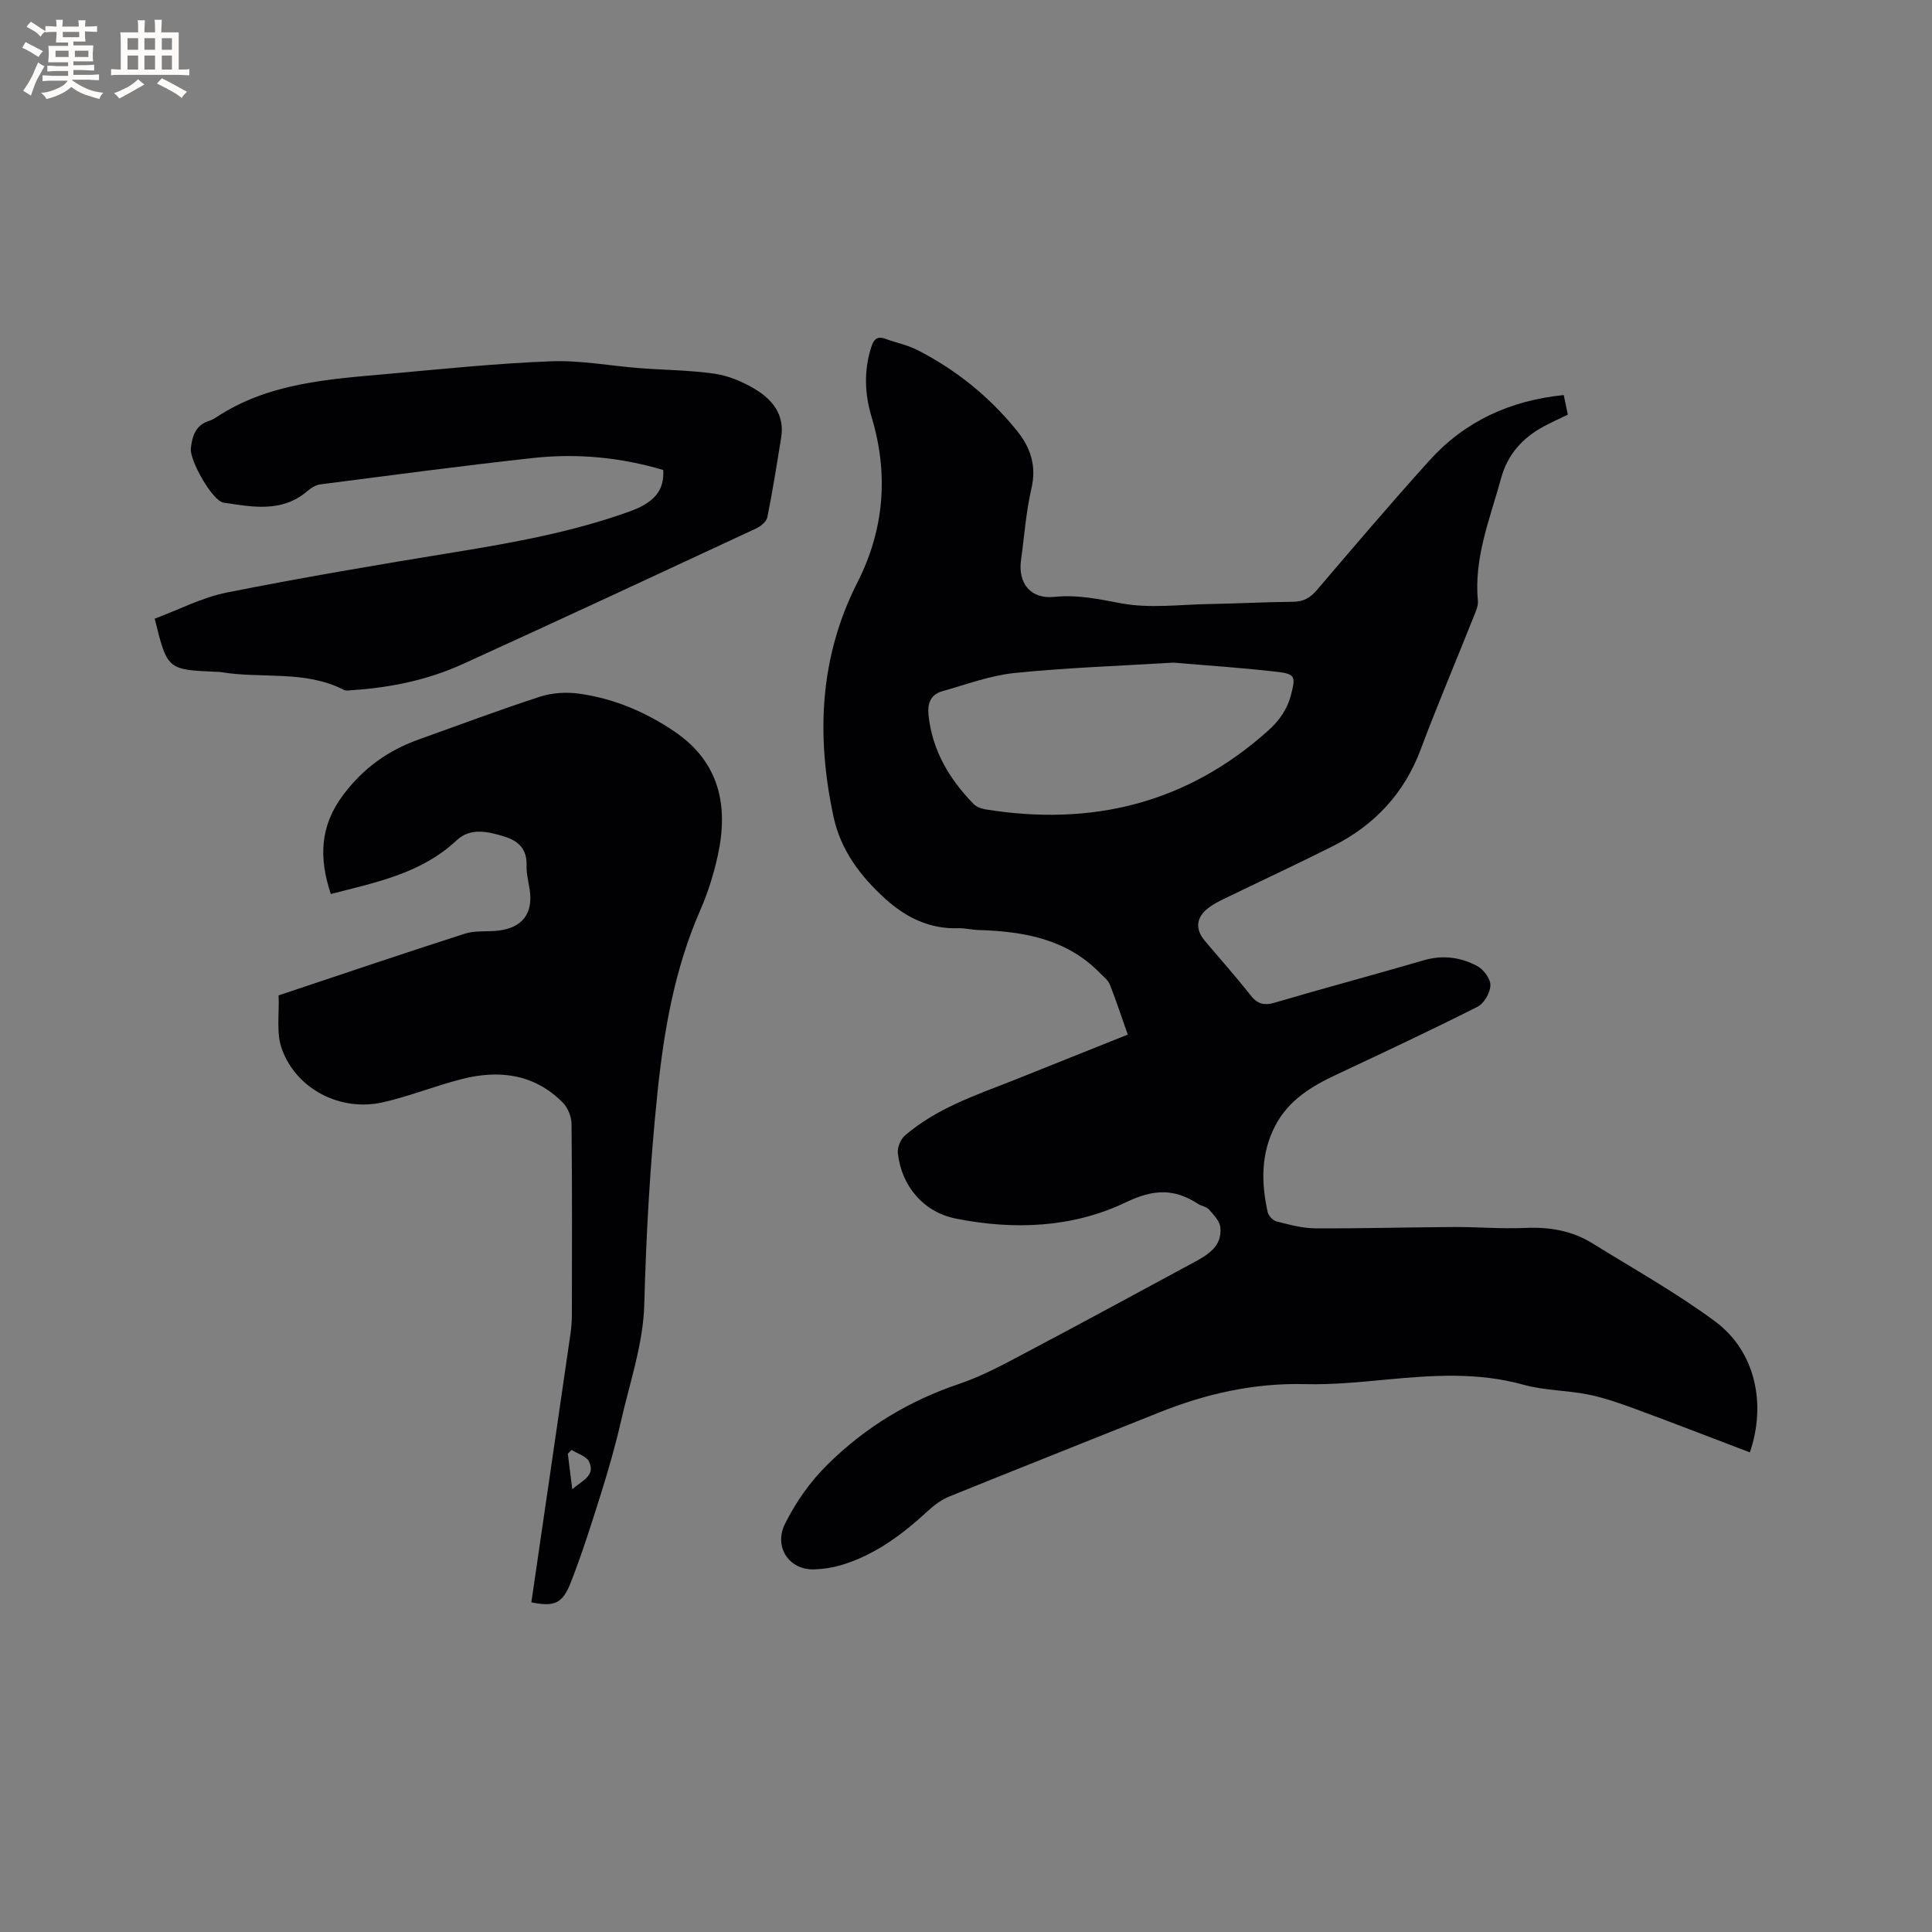
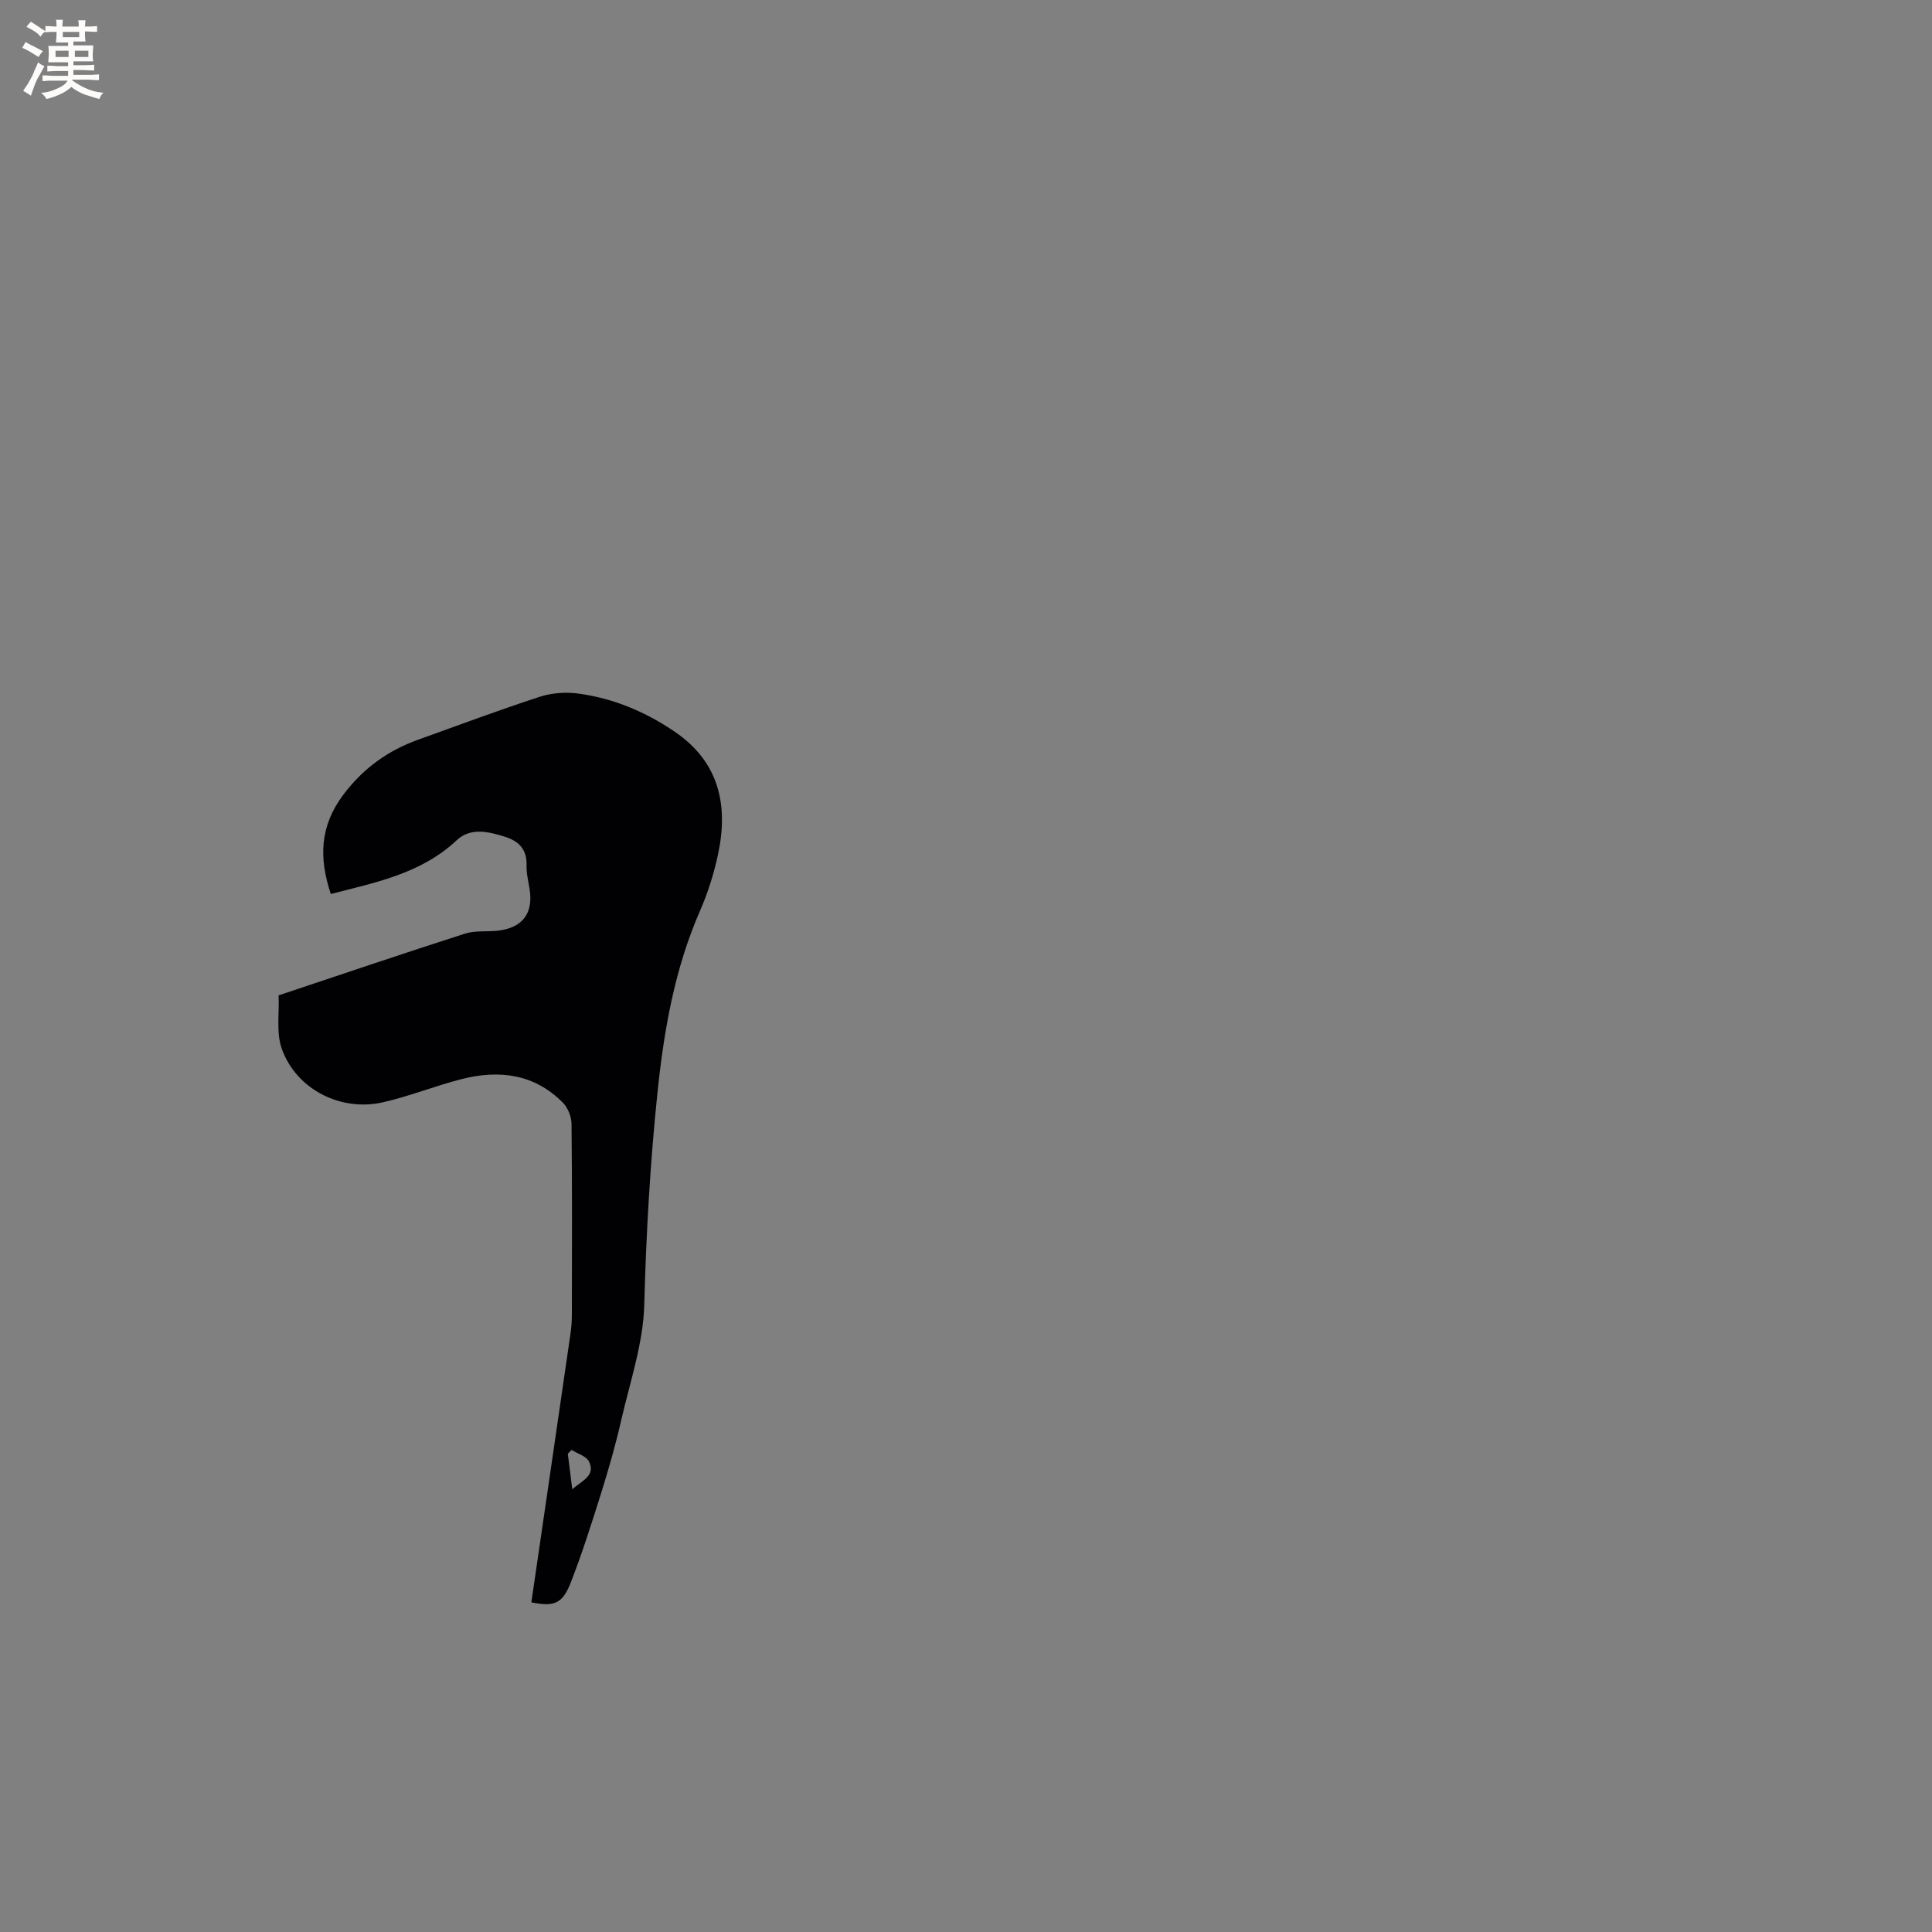
<svg xmlns="http://www.w3.org/2000/svg" enable-background="new 0 0 400 400" viewBox="0 0 400 400">
  <rect x="0" y="0" width="400" height="400" fill="#808080" stroke="none" />
  <g fill="#010103">
-     <path d="m233.49 214.2c-1.35-3.82-2.43-7.14-3.72-10.38-.36-.9-1.28-1.59-2-2.33-6.94-7.12-15.85-8.66-25.22-8.94-1.37-.04-2.75-.41-4.11-.37-5.98.19-10.82-2.18-15.17-6.11-5.16-4.67-9.22-10.1-10.69-16.93-3.58-16.68-2.99-32.95 4.95-48.58 5.55-10.92 6.49-22.44 2.91-34.28-1.43-4.74-1.6-9.57-.06-14.4.51-1.61 1.2-2.37 2.94-1.73 2.18.8 4.52 1.26 6.57 2.3 8.03 4.09 14.92 9.65 20.61 16.67 2.89 3.57 4.14 7.32 3.04 12.05-1.12 4.83-1.46 9.84-2.15 14.77-.67 4.82 2 8.15 6.89 7.64 4.85-.51 9.26.48 13.95 1.35 5.83 1.07 12.02.24 18.05.13 5.82-.1 11.65-.41 17.47-.47 2.09-.02 3.47-.77 4.83-2.35 7.71-9.03 15.4-18.08 23.36-26.89 7.33-8.12 16.68-12.43 27.82-13.56.29 1.41.56 2.7.84 4.06-1.79.87-3.42 1.59-4.99 2.44-4.38 2.37-7.48 5.78-8.82 10.71-2.28 8.34-5.66 16.45-4.81 25.41.1 1.07-.47 2.26-.89 3.32-3.64 9.14-7.49 18.21-10.95 27.43-3.42 9.12-9.55 15.66-18.1 19.98-7.56 3.81-15.25 7.37-22.86 11.07-1.04.51-2.09 1.07-3 1.77-2.54 1.94-2.78 4.37-.75 6.79 3.14 3.73 6.4 7.36 9.41 11.2 1.45 1.85 2.76 2.3 5.08 1.62 10.25-3.03 20.59-5.77 30.85-8.77 3.93-1.15 7.64-.64 11.06 1.18 1.32.7 2.78 2.65 2.74 4-.04 1.54-1.3 3.75-2.66 4.44-9.64 4.86-19.41 9.45-29.18 14.03-5.17 2.42-9.9 5.26-12.68 10.55-3.03 5.78-2.94 11.82-1.59 17.95.17.76 1.09 1.72 1.83 1.91 2.62.66 5.32 1.42 7.99 1.43 9.52.06 19.04-.22 28.57-.27 4.98-.03 9.97.41 14.93.19 5.03-.23 9.71.57 13.97 3.22 8.53 5.3 17.36 10.21 25.4 16.18 8.16 6.06 10.64 16.84 7.14 27.07-7.85-2.99-15.66-6.02-23.52-8.92-3.24-1.19-6.54-2.37-9.91-3.05-4.45-.9-9.13-.83-13.46-2.04-9.44-2.63-18.87-1.96-28.39-1.06-5.58.53-11.21 1.08-16.8.94-10.58-.27-20.57 1.99-30.3 5.9-14.44 5.79-28.91 11.5-43.33 17.35-1.61.65-3.12 1.75-4.4 2.94-5.35 4.93-11.07 9.24-18.16 11.32-1.71.5-3.53.76-5.32.84-5.31.24-8.59-4.65-6.15-9.48 2.28-4.51 5.1-8.59 8.83-12.27 7.88-7.77 16.9-13.18 27.34-16.7 4.97-1.68 9.64-4.3 14.31-6.76 11.42-6.03 22.75-12.21 34.11-18.33 2.97-1.6 5.94-3.36 5.51-7.31-.14-1.3-1.39-2.56-2.35-3.66-.51-.59-1.53-.69-2.24-1.15-4.96-3.23-9.23-3.09-15-.32-10.99 5.27-23.16 5.75-35.15 3.36-6.74-1.34-11.29-6.79-12.02-13.57-.13-1.17.57-2.86 1.46-3.63 6.47-5.56 14.44-8.29 22.23-11.33 7.86-3.13 15.69-6.3 23.91-9.57zm9.43-77.01c-11.32.69-22.14 1.05-32.87 2.15-5.07.52-10.02 2.38-14.98 3.78-2.38.68-3.09 2.5-2.83 4.94.76 7.31 4.3 13.2 9.27 18.34.6.63 1.63 1.02 2.52 1.17 21.97 3.56 41.63-1.2 58.46-16.24 2.37-2.11 4.04-4.46 4.83-7.59.9-3.56.89-4.2-2.78-4.63-7.34-.86-14.74-1.33-21.62-1.92z" />
    <path d="m110.01 331.75c2.72-18.65 5.42-37.08 8.09-55.52.2-1.36.3-2.74.3-4.11.02-13.15.07-26.3-.07-39.44-.02-1.49-.76-3.34-1.8-4.39-5.89-5.95-13.17-6.85-20.89-4.89-5.52 1.4-10.86 3.58-16.41 4.83-8.76 1.97-17.91-2.74-20.89-11.09-1.18-3.31-.49-7.29-.66-11.06 13.06-4.35 25.79-8.68 38.58-12.78 2.16-.69 4.63-.35 6.94-.63 4.97-.6 7.2-3.57 6.47-8.44-.25-1.68-.7-3.37-.65-5.03.11-3.33-1.58-5.06-4.54-5.98-3.42-1.07-7.08-1.92-9.92.74-7.35 6.9-16.69 8.72-26.07 11.13-2.48-7.46-2.3-14.05 2.6-20.56 4.15-5.51 9.26-9.16 15.58-11.42 8.36-3 16.69-6.12 25.14-8.87 2.5-.81 5.43-.99 8.05-.63 7.23 1 13.86 3.8 19.89 7.92 9.21 6.3 11.1 15.28 8.88 25.51-.85 3.91-2.07 7.8-3.67 11.46-5.29 12.09-7.5 24.8-8.85 37.84-1.51 14.56-2.33 29.1-2.72 43.74-.21 8.09-2.99 16.13-4.82 24.15-1.12 4.91-2.51 9.77-4.01 14.58-1.99 6.34-3.99 12.69-6.4 18.87-1.74 4.42-3.47 5-8.15 4.07zm8.33-31.56c-.26.26-.52.52-.78.78.29 2.3.57 4.6.92 7.36 2.1-1.83 4.85-2.8 3.48-5.71-.53-1.13-2.37-1.64-3.62-2.43z" />
-     <path d="m137.32 97.31c-8.78-2.62-17.82-3.48-26.93-2.49-14.72 1.61-29.41 3.58-44.1 5.47-.94.12-1.93.76-2.68 1.41-5.27 4.49-11.38 3.25-17.31 2.37-2.33-.34-7.08-8.8-6.79-11.25.29-2.49.96-4.8 3.77-5.68.5-.16.99-.41 1.42-.7 10.89-7.22 23.44-7.93 35.86-9.05 11.18-1.01 22.37-2.16 33.57-2.59 6.07-.23 12.19.95 18.3 1.42 5.17.4 10.38.41 15.5 1.15 2.84.41 5.73 1.62 8.22 3.09 3.71 2.19 6.36 5.34 5.58 10.15-.89 5.5-1.76 11.01-2.86 16.47-.18.9-1.33 1.87-2.27 2.31-20.24 9.42-40.48 18.85-60.8 28.1-7.18 3.27-14.86 4.86-22.74 5.39-.63.04-1.38.2-1.88-.06-8.1-4.15-17.06-2.24-25.54-3.68-.31-.05-.63-.04-.95-.05-10.05-.45-10.05-.45-12.66-11 4.92-1.83 9.79-4.39 14.97-5.42 15.66-3.12 31.42-5.78 47.19-8.35 12.24-1.99 24.4-4.2 36.11-8.41 5.18-1.86 7.24-4.32 7.02-8.6z" />
  </g>
  <path d="m6.8 9.5c.6.3 1.3.7 2.1 1.1-.4.4-.7.8-.9 1.2-.7-.4-1.3-.8-1.8-1.1s-1.1-.6-1.6-.8c.2-.4.5-.8.7-1.2.4.2.8.5 1.5.8zm.9 6.9c-.3.6-.5 1.1-.7 1.7s-.4 1.1-.6 1.7c-.6-.4-1.1-.7-1.6-1 .7-1 1.2-1.8 1.5-2.4.3-.5.6-1.1.8-1.7.3-.6.5-1.2.8-1.8.3.3.8.6 1.3.8-.7 1.3-1.2 2.2-1.5 2.7zm.1-11c.4.3 1 .7 1.7 1.1-.5.2-.8.6-1.1 1.1-.5-.6-1-1-1.4-1.2s-.9-.6-1.5-.8c.2-.4.5-.7.9-1.1.5.3.9.6 1.4.9zm10.5 13.1c1 .4 2 .6 3.1.7-.4.4-.7.8-.8 1.3-.9-.2-1.9-.6-3-.9-1-.4-2-.9-2.8-1.6-.5.4-1.1.9-1.9 1.3s-1.9.9-3.3 1.2c-.1-.3-.5-.8-1.1-1.3 1 0 2.1-.3 3.2-.8 1.2-.5 1.9-1 2.3-1.7h-3.2c-.4 0-1 0-2 .1v-1.2c1 0 1.7.1 2 .1h3.3v-1h-2.3c-.2 0-.9 0-2 .1v-1.2c1.2 0 1.9.1 2 .1h2.3v-.8h-4.1c0-.7.1-1.2.1-1.6 0-.5 0-1.1-.1-1.8h4.1v-.7h-2.5c0-.6.1-1.1.1-1.6v-.6h-.5c-.4 0-1 0-1.8.1v-1.3c1.2 0 1.9.1 2.1.1h.2c0-.3 0-.8-.1-1.4h1.4c0 .6-.1 1-.1 1.4h3.4c0-.4 0-.8-.1-1.3h1.5c0 .4-.1.9-.1 1.3.7 0 1.5 0 2.5-.1v1.2c-1 0-1.8-.1-2.5-.1v.6c0 .3 0 .8.1 1.5h-2.5v.8h4.1c0 .7-.1 1.3-.1 1.8s0 1 .1 1.5h-4.1v.8h1.4c.8 0 1.8 0 2.9-.1v1.2c-1 0-1.9-.1-2.8-.1h-1.5v1h3.2c.3 0 1 0 2.1-.1v1.2c-1.1 0-1.8-.1-2.1-.1h-3.4l-.1.1c1.4 1 2.4 1.5 3.4 1.9zm-4.1-6.7v-1.3h-2.7v1.3zm2.2-4.1v-1.1h-3.4v1.1zm1.9 4.1v-1.3h-2.8v1.3z" fill="#fcfbfa" />
-   <path d="m37 6.7v2.3 5.4c1 0 1.8 0 2.2-.1v1.3c-.6 0-1.5-.1-2.5-.1h-11.9c-.7 0-1.3 0-1.8.1v-1.3c.5 0 1.1.1 2 .1v-5.2c0-1 0-1.8-.1-2.5h3.7c0-1.3 0-2.1-.1-2.5h1.5c0 .4-.1 1.3-.1 2.5h2.2c0-1.2 0-2.1-.1-2.6h1.5c0 .4-.1 1.3-.1 2.6zm-12.3 13.7c-.3-.4-.7-.8-1.1-1.1 1.1-.4 2.1-.9 2.9-1.3.8-.5 1.5-1 2.1-1.6.4.4.9.8 1.3 1.1-2.5 1.4-4.2 2.4-5.2 2.9zm3.9-10.1v-2.4h-2.2v2.4zm0 4.1v-2.9h-2.2v2.9zm3.5-4.1v-2.4h-2.2v2.4zm0 4.1v-2.9h-2.2v2.9zm.4 2.9 1-1.1c.6.3 1.4.7 2.5 1.3s2 1.1 2.7 1.5c-.4.4-.8.8-1.1 1.3-.8-.8-2.5-1.7-5.1-3zm3.1-7v-2.4h-2.1v2.4zm0 4.1v-2.9h-2.1v2.9z" fill="#fcfbfa" />
</svg>